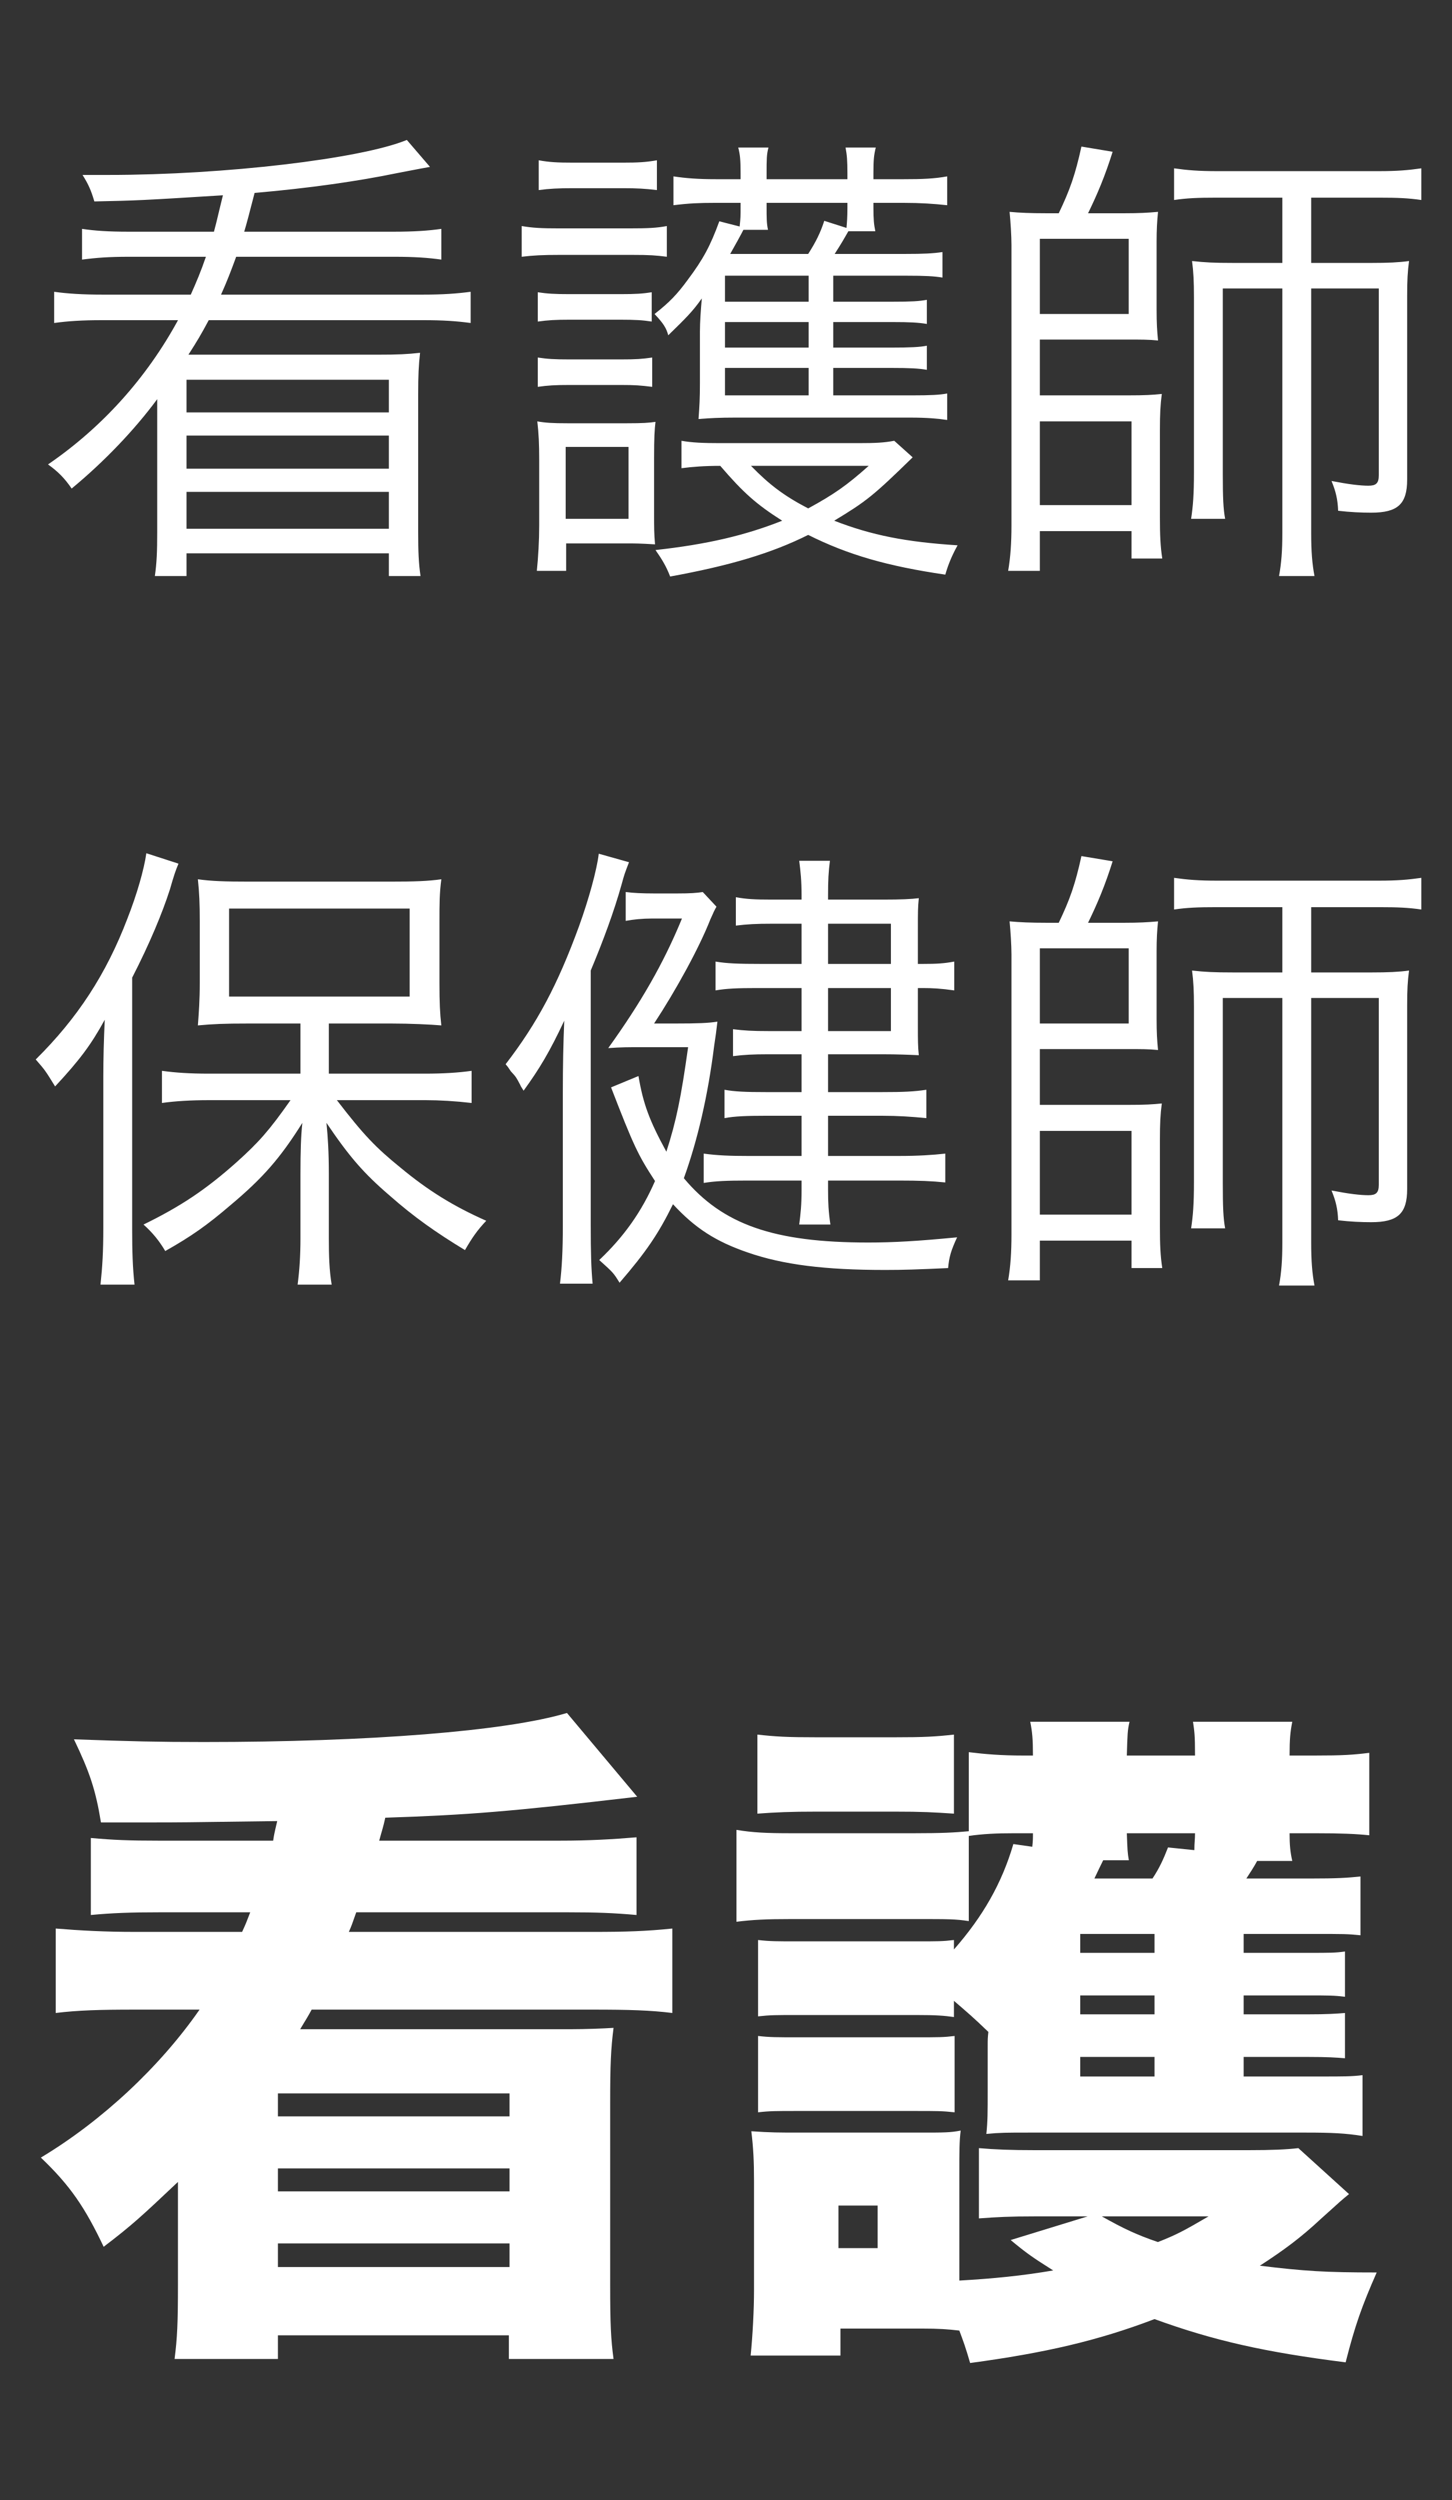
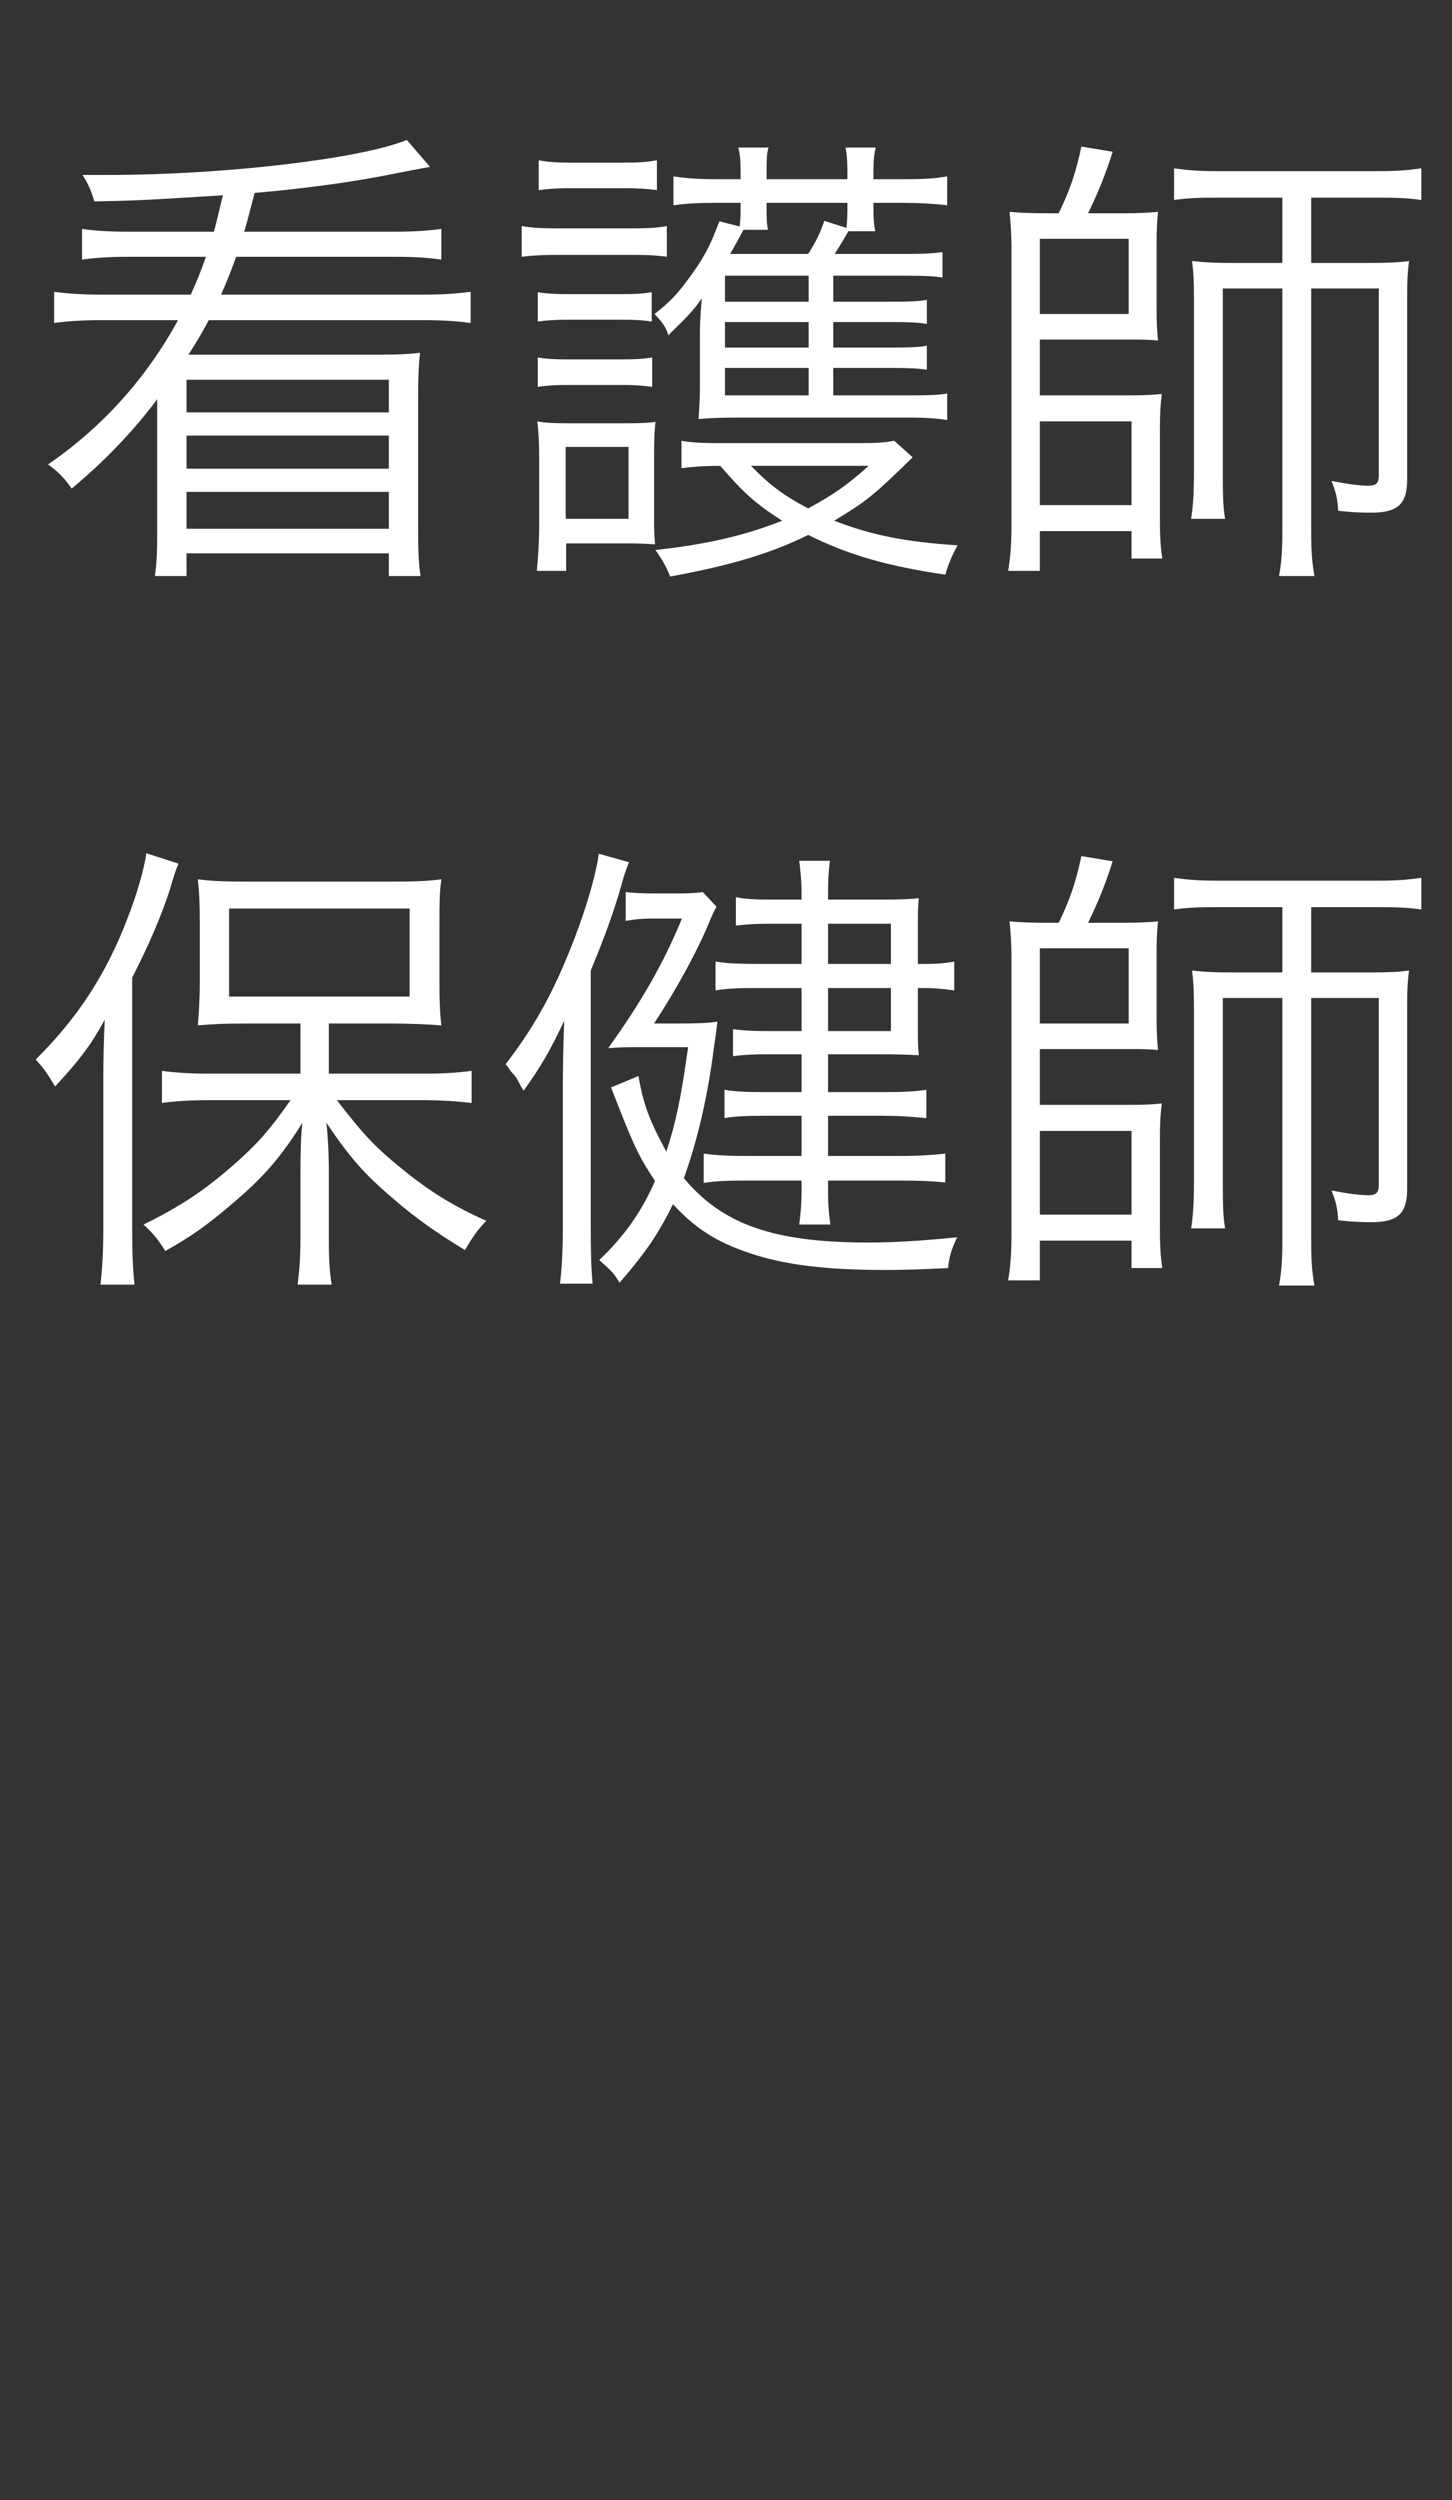
<svg xmlns="http://www.w3.org/2000/svg" width="43" height="74" viewBox="0 0 43 74" fill="none">
  <rect x="0" y="0" width="43" height="74" fill="#333333" stroke="none" />
  <path d="M3.802 6.858C3.2 6.858 2.808 6.83 2.43 6.774V7.684C2.85 7.628 3.242 7.6 3.802 7.6H6.098C5.944 8.048 5.818 8.342 5.65 8.72H3.032C2.444 8.72 1.996 8.692 1.604 8.636V9.56C2.01 9.504 2.43 9.476 3.032 9.476H5.272C4.334 11.198 3.018 12.654 1.422 13.746C1.716 13.956 1.912 14.152 2.122 14.46C3.088 13.662 3.984 12.724 4.656 11.814V15.748C4.656 16.322 4.642 16.658 4.586 17.05H5.524V16.378H11.516V17.05H12.454C12.398 16.672 12.384 16.336 12.384 15.748V11.674C12.384 11.1 12.398 10.82 12.44 10.442C12.062 10.484 11.796 10.498 11.18 10.498H5.58C5.832 10.106 5.958 9.896 6.182 9.476H12.524C13.126 9.476 13.518 9.504 13.938 9.56V8.636C13.518 8.692 13.112 8.72 12.524 8.72H6.546C6.728 8.314 6.84 8.02 6.994 7.6H11.698C12.244 7.6 12.692 7.628 13.07 7.684V6.774C12.678 6.83 12.258 6.858 11.67 6.858H7.232C7.316 6.578 7.358 6.41 7.54 5.71C9.164 5.57 10.62 5.36 11.768 5.122C12.496 4.982 12.496 4.982 12.734 4.94L12.048 4.142C10.69 4.702 6.644 5.178 3.214 5.178C3.06 5.178 2.78 5.178 2.444 5.178C2.612 5.444 2.696 5.626 2.794 5.962C4.11 5.934 4.11 5.934 6.602 5.78C6.462 6.34 6.434 6.494 6.336 6.858H3.802ZM11.516 11.24V12.206H5.524V11.24H11.516ZM11.516 12.892V13.872H5.524V12.892H11.516ZM11.516 14.558V15.65H5.524V14.558H11.516ZM24.676 8.93V8.16H26.846C27.392 8.16 27.672 8.174 27.91 8.216V7.46C27.63 7.502 27.364 7.516 26.818 7.516H24.718C24.97 7.124 24.984 7.082 25.124 6.844H25.922C25.88 6.634 25.866 6.508 25.866 6.144V6.004H26.762C27.252 6.004 27.672 6.032 28.05 6.074V5.22C27.672 5.29 27.322 5.304 26.762 5.304H25.866V5.122C25.866 4.73 25.88 4.59 25.936 4.366H25.04C25.082 4.59 25.096 4.744 25.096 5.136V5.304H22.702V5.136C22.702 4.716 22.702 4.576 22.758 4.366H21.862C21.918 4.576 21.932 4.744 21.932 5.122V5.304H21.204C20.672 5.304 20.308 5.276 19.944 5.22V6.074C20.392 6.018 20.714 6.004 21.162 6.004H21.932V6.102C21.932 6.424 21.932 6.438 21.904 6.704L21.302 6.55C21.036 7.278 20.826 7.67 20.364 8.286C20.056 8.706 19.832 8.944 19.384 9.294C19.65 9.574 19.734 9.714 19.79 9.924C20.336 9.392 20.518 9.21 20.784 8.832C20.756 9.14 20.728 9.532 20.728 9.812V11.324C20.728 11.8 20.714 12.024 20.686 12.402C21.036 12.374 21.33 12.36 21.75 12.36H26.972C27.434 12.36 27.77 12.388 28.05 12.43V11.646C27.84 11.688 27.546 11.702 27.014 11.702H24.676V10.89H26.412C26.93 10.89 27.21 10.904 27.448 10.946V10.232C27.252 10.274 26.944 10.288 26.412 10.288H24.676V9.532H26.426C26.944 9.532 27.196 9.546 27.448 9.588V8.874C27.224 8.916 27 8.93 26.426 8.93H24.676ZM23.948 10.89V11.702H21.47V10.89H23.948ZM23.948 10.288H21.47V9.532H23.948V10.288ZM23.948 8.93H21.47V8.16H23.948V8.93ZM22.744 6.802C22.702 6.606 22.702 6.466 22.702 6.102V6.004H25.096V6.144C25.096 6.452 25.082 6.578 25.068 6.746L24.41 6.536C24.298 6.886 24.158 7.166 23.934 7.516H21.624C21.722 7.348 21.96 6.914 22.016 6.802H22.744ZM26.482 13.046C26.188 13.102 25.936 13.116 25.432 13.116H21.316C20.84 13.116 20.49 13.102 20.182 13.046V13.858C20.504 13.816 20.854 13.788 21.33 13.788C22.016 14.586 22.394 14.922 23.164 15.412C22.072 15.846 20.938 16.112 19.412 16.28C19.608 16.56 19.734 16.77 19.846 17.064C21.61 16.742 22.842 16.378 23.934 15.832C25.11 16.42 26.272 16.756 27.994 17.008C28.092 16.672 28.204 16.42 28.358 16.14C26.832 16.042 25.824 15.846 24.704 15.412C25.656 14.838 25.866 14.67 27.028 13.536L26.482 13.046ZM25.726 13.788C25.082 14.362 24.704 14.628 23.934 15.048C23.206 14.67 22.772 14.334 22.24 13.788H25.726ZM15.954 5.626C16.262 5.584 16.542 5.57 16.962 5.57H18.446C18.866 5.57 19.104 5.584 19.454 5.626V4.744C19.132 4.8 18.908 4.814 18.446 4.814H16.962C16.5 4.814 16.262 4.8 15.954 4.744V5.626ZM15.45 7.6C15.786 7.558 16.08 7.544 16.57 7.544H18.726C19.244 7.544 19.426 7.558 19.748 7.6V6.69C19.454 6.746 19.202 6.76 18.628 6.76H16.57C16.038 6.76 15.772 6.746 15.45 6.69V7.6ZM15.926 9.518C16.234 9.476 16.444 9.462 16.878 9.462H18.362C18.81 9.462 19.034 9.476 19.3 9.518V8.65C19.034 8.692 18.838 8.706 18.362 8.706H16.878C16.402 8.706 16.206 8.692 15.926 8.65V9.518ZM15.926 11.45C16.22 11.408 16.43 11.394 16.878 11.394H18.376C18.824 11.394 18.964 11.408 19.314 11.45V10.582C19.02 10.624 18.852 10.638 18.376 10.638H16.878C16.402 10.638 16.206 10.624 15.926 10.582V11.45ZM16.766 16.896V16.084H18.572C18.796 16.084 18.95 16.084 19.398 16.112C19.37 15.79 19.37 15.608 19.37 15.188V13.578C19.37 12.934 19.384 12.724 19.412 12.486C19.23 12.514 19.034 12.528 18.572 12.528H16.808C16.36 12.528 16.15 12.514 15.912 12.472C15.954 12.822 15.968 13.158 15.968 13.606V15.552C15.968 16 15.94 16.49 15.898 16.896H16.766ZM16.752 13.228H18.614V15.356H16.752V13.228ZM30.976 6.312C30.528 6.312 30.192 6.298 29.898 6.27C29.926 6.55 29.954 6.984 29.954 7.25V15.552C29.954 16.056 29.926 16.49 29.856 16.896H30.794V15.72H33.51V16.532H34.42C34.364 16.182 34.35 15.818 34.35 15.328V12.738C34.35 12.248 34.364 11.982 34.406 11.66C34.126 11.688 33.93 11.702 33.384 11.702H30.794V10.05H33.314C33.818 10.05 34.014 10.05 34.294 10.078C34.266 9.784 34.252 9.574 34.252 9.154V7.152C34.252 6.802 34.266 6.55 34.294 6.27C33.986 6.298 33.72 6.312 33.314 6.312H32.222C32.502 5.738 32.726 5.206 32.95 4.492L32.026 4.338C31.844 5.164 31.69 5.612 31.354 6.312H30.976ZM30.794 7.068H33.426V9.294H30.794V7.068ZM30.794 12.472H33.51V14.95H30.794V12.472ZM37.976 5.85V7.782H36.506C35.96 7.782 35.68 7.768 35.302 7.726C35.344 8.048 35.358 8.328 35.358 8.804V13.984C35.358 14.642 35.33 14.992 35.274 15.356H36.282C36.226 15.062 36.212 14.712 36.212 14.04V8.538H37.976V15.776C37.976 16.308 37.948 16.658 37.878 17.05H38.928C38.858 16.686 38.83 16.322 38.83 15.776V8.538H40.832V14.068C40.832 14.306 40.748 14.376 40.524 14.376C40.286 14.376 39.936 14.334 39.432 14.236C39.558 14.544 39.614 14.768 39.628 15.118C39.992 15.16 40.314 15.174 40.608 15.174C41.392 15.174 41.672 14.922 41.672 14.194V8.762C41.672 8.286 41.686 8.048 41.728 7.726C41.42 7.768 41.098 7.782 40.636 7.782H38.83V5.85H40.86C41.392 5.85 41.714 5.864 42.092 5.92V4.982C41.7 5.038 41.378 5.066 40.832 5.066H36.044C35.498 5.066 35.162 5.038 34.77 4.982V5.92C35.148 5.864 35.47 5.85 36.016 5.85H37.976ZM8.898 31.778H6.182C5.622 31.778 5.202 31.75 4.796 31.694V32.646C5.188 32.59 5.65 32.562 6.182 32.562H8.604C7.974 33.458 7.666 33.808 6.994 34.41C6.112 35.194 5.37 35.698 4.25 36.244C4.516 36.482 4.712 36.72 4.894 37.028C5.664 36.594 6.14 36.258 6.826 35.67C7.778 34.872 8.296 34.284 8.954 33.234C8.912 33.626 8.898 34.088 8.898 34.746V36.65C8.898 37.154 8.87 37.588 8.814 38.022H9.822C9.752 37.602 9.738 37.168 9.738 36.65V34.732C9.738 34.102 9.71 33.668 9.668 33.234C10.34 34.228 10.76 34.718 11.544 35.39C12.258 36.02 12.916 36.482 13.77 37C13.98 36.636 14.134 36.412 14.4 36.132C13.42 35.698 12.678 35.236 11.866 34.564C11.124 33.962 10.774 33.598 9.976 32.562H12.608C13.014 32.562 13.49 32.59 13.966 32.646V31.694C13.574 31.75 13.112 31.778 12.594 31.778H9.738V30.294H11.6C12.132 30.294 12.762 30.322 13.07 30.35C13.028 29.986 13.014 29.678 13.014 29.104V27.298C13.014 26.724 13.014 26.458 13.07 26.024C12.678 26.08 12.3 26.094 11.53 26.094H7.4C6.644 26.094 6.252 26.08 5.86 26.024C5.902 26.43 5.916 26.738 5.916 27.27V29.09C5.916 29.608 5.888 29.972 5.86 30.35C6.308 30.308 6.644 30.294 7.344 30.294H8.898V31.778ZM6.784 26.892H12.132V29.496H6.784V26.892ZM3.06 36.342C3.06 37.056 3.032 37.49 2.976 38.022H3.984C3.928 37.518 3.914 37.028 3.914 36.384V28.936C4.432 27.928 4.81 27.018 5.034 26.318C5.146 25.926 5.202 25.758 5.286 25.562L4.334 25.254C4.264 25.744 4.054 26.472 3.774 27.186C3.144 28.838 2.29 30.14 1.058 31.358C1.338 31.68 1.338 31.68 1.632 32.156C2.36 31.372 2.696 30.924 3.102 30.182C3.074 30.798 3.06 31.316 3.06 31.862V36.342ZM23.738 28.53H22.548C21.862 28.53 21.512 28.516 21.19 28.46V29.314C21.512 29.258 21.834 29.244 22.422 29.244H23.738V30.518H22.744C22.296 30.518 22.03 30.504 21.708 30.462V31.26C22.03 31.218 22.31 31.204 22.73 31.204H23.738V32.324H22.674C22.086 32.324 21.75 32.31 21.456 32.254V33.094C21.75 33.038 22.128 33.024 22.674 33.024H23.738V34.214H22.142C21.624 34.214 21.246 34.2 20.84 34.144V35.012C21.19 34.956 21.526 34.942 22.128 34.942H23.738V35.222C23.738 35.67 23.71 35.922 23.668 36.244H24.592C24.536 35.866 24.522 35.6 24.522 35.208V34.942H26.622C27.224 34.942 27.588 34.956 27.994 34.998V34.144C27.616 34.186 27.196 34.214 26.622 34.214H24.522V33.024H26.118C26.594 33.024 27 33.052 27.434 33.094V32.254C27.07 32.31 26.748 32.324 26.132 32.324H24.522V31.204H26.146C26.566 31.204 26.916 31.218 27.21 31.232C27.182 30.966 27.182 30.77 27.182 30.378V29.244H27.322C27.616 29.244 27.868 29.258 28.26 29.314V28.46C27.966 28.516 27.742 28.53 27.322 28.53H27.182V27.522C27.182 26.962 27.182 26.878 27.21 26.584C26.986 26.612 26.678 26.626 26.16 26.626H24.522V26.5C24.522 26.052 24.536 25.8 24.578 25.478H23.668C23.71 25.8 23.738 26.066 23.738 26.5V26.626H22.856C22.352 26.626 22.1 26.612 21.792 26.556V27.396C22.128 27.354 22.394 27.34 22.856 27.34H23.738V28.53ZM24.522 28.53V27.34H26.384V28.53H24.522ZM24.522 29.244H26.384V30.518H24.522V29.244ZM18.096 32.184C18.768 33.92 18.894 34.186 19.398 34.956C19.006 35.852 18.488 36.594 17.746 37.294C18.166 37.672 18.166 37.672 18.348 37.966C19.132 37.056 19.496 36.524 19.93 35.642C20.588 36.356 21.204 36.748 22.142 37.07C23.192 37.434 24.424 37.588 26.216 37.588C26.762 37.588 27.154 37.574 28.078 37.532C28.106 37.21 28.162 37.014 28.344 36.622C27.182 36.734 26.468 36.776 25.712 36.776C22.912 36.776 21.4 36.244 20.252 34.872C20.658 33.752 20.966 32.422 21.148 30.966C21.204 30.588 21.204 30.588 21.246 30.238C20.98 30.28 20.7 30.294 19.958 30.294H19.37C20.014 29.314 20.7 28.068 21.036 27.214C21.134 26.99 21.162 26.934 21.218 26.836L20.812 26.402C20.616 26.43 20.462 26.444 20.07 26.444H19.356C19.02 26.444 18.74 26.43 18.53 26.402V27.256C18.754 27.214 19.02 27.186 19.314 27.186H20.196C19.65 28.516 18.978 29.678 18.012 31.022C18.39 30.994 18.6 30.994 19.02 30.994H20.378C20.168 32.492 20.028 33.178 19.734 34.088C19.23 33.164 19.048 32.674 18.908 31.848L18.096 32.184ZM16.668 36.272C16.668 37.028 16.64 37.518 16.584 37.994H17.55C17.508 37.532 17.494 37.084 17.494 36.258V28.726C17.858 27.858 18.18 26.99 18.404 26.192C18.488 25.884 18.502 25.842 18.628 25.52L17.732 25.268C17.676 25.744 17.438 26.612 17.144 27.424C16.514 29.146 15.912 30.28 14.974 31.498C15.044 31.582 15.044 31.582 15.128 31.708C15.282 31.876 15.282 31.876 15.408 32.114C15.422 32.156 15.464 32.212 15.506 32.282C15.982 31.624 16.276 31.134 16.71 30.21C16.682 30.882 16.668 31.526 16.668 32.338V36.272ZM30.976 27.312C30.528 27.312 30.192 27.298 29.898 27.27C29.926 27.55 29.954 27.984 29.954 28.25V36.552C29.954 37.056 29.926 37.49 29.856 37.896H30.794V36.72H33.51V37.532H34.42C34.364 37.182 34.35 36.818 34.35 36.328V33.738C34.35 33.248 34.364 32.982 34.406 32.66C34.126 32.688 33.93 32.702 33.384 32.702H30.794V31.05H33.314C33.818 31.05 34.014 31.05 34.294 31.078C34.266 30.784 34.252 30.574 34.252 30.154V28.152C34.252 27.802 34.266 27.55 34.294 27.27C33.986 27.298 33.72 27.312 33.314 27.312H32.222C32.502 26.738 32.726 26.206 32.95 25.492L32.026 25.338C31.844 26.164 31.69 26.612 31.354 27.312H30.976ZM30.794 28.068H33.426V30.294H30.794V28.068ZM30.794 33.472H33.51V35.95H30.794V33.472ZM37.976 26.85V28.782H36.506C35.96 28.782 35.68 28.768 35.302 28.726C35.344 29.048 35.358 29.328 35.358 29.804V34.984C35.358 35.642 35.33 35.992 35.274 36.356H36.282C36.226 36.062 36.212 35.712 36.212 35.04V29.538H37.976V36.776C37.976 37.308 37.948 37.658 37.878 38.05H38.928C38.858 37.686 38.83 37.322 38.83 36.776V29.538H40.832V35.068C40.832 35.306 40.748 35.376 40.524 35.376C40.286 35.376 39.936 35.334 39.432 35.236C39.558 35.544 39.614 35.768 39.628 36.118C39.992 36.16 40.314 36.174 40.608 36.174C41.392 36.174 41.672 35.922 41.672 35.194V29.762C41.672 29.286 41.686 29.048 41.728 28.726C41.42 28.768 41.098 28.782 40.636 28.782H38.83V26.85H40.86C41.392 26.85 41.714 26.864 42.092 26.92V25.982C41.7 26.038 41.378 26.066 40.832 26.066H36.044C35.498 26.066 35.162 26.038 34.77 25.982V26.92C35.148 26.864 35.47 26.85 36.016 26.85H37.976Z" fill="white" />
-   <path d="M4.69 54.48C3.83 54.48 3.35 54.46 2.69 54.4V56.68C3.31 56.62 3.89 56.6 4.69 56.6H7.41C7.31 56.86 7.29 56.92 7.17 57.18H4.01C3.11 57.18 2.37 57.14 1.65 57.08V59.58C2.31 59.5 2.93 59.48 4.01 59.48H5.91C4.73 61.18 3.01 62.78 1.21 63.86C2.07 64.68 2.51 65.32 3.07 66.5C3.91 65.86 4.19 65.6 5.27 64.58V67.62C5.27 68.74 5.25 69.2 5.17 69.82H8.23V69.12H15.07V69.82H18.17C18.09 69.24 18.07 68.78 18.07 67.62V62.24C18.07 61.12 18.09 60.64 18.17 60.02C17.87 60.04 17.31 60.06 16.93 60.06H8.89C9.03 59.82 9.09 59.74 9.23 59.48H17.55C18.63 59.48 19.27 59.5 19.91 59.58V57.08C19.15 57.16 18.53 57.18 17.55 57.18H10.33C10.41 57 10.41 57 10.55 56.6H16.85C17.67 56.6 18.19 56.62 18.85 56.68V54.38C18.13 54.44 17.43 54.48 16.59 54.48H11.23C11.31 54.18 11.35 54.08 11.41 53.8C13.85 53.72 15.11 53.62 18.87 53.18L16.79 50.7C14.99 51.24 10.93 51.56 6.03 51.56C4.71 51.56 3.85 51.54 2.19 51.48C2.65 52.44 2.83 52.96 2.99 53.94C3.61 53.94 4.13 53.94 4.45 53.94C5.33 53.94 5.33 53.94 8.21 53.9C8.11 54.32 8.11 54.34 8.09 54.48H4.69ZM15.09 61.96V62.64H8.23V61.96H15.09ZM15.09 64.18V64.86H8.23V64.18H15.09ZM15.09 66.4V67.1H8.23V66.4H15.09ZM36.83 60.88H38.71C39.33 60.88 39.59 60.9 39.83 60.92V59.58C39.59 59.6 39.31 59.62 38.71 59.62H36.83V59.06H38.73C39.35 59.06 39.51 59.06 39.83 59.1V57.76C39.55 57.8 39.39 57.8 38.73 57.8H36.83V57.24H38.85C39.81 57.24 39.91 57.24 40.29 57.28V55.54C39.89 55.58 39.61 55.6 38.79 55.6H36.91C37.05 55.38 37.11 55.3 37.23 55.08H38.27C38.21 54.82 38.19 54.6 38.19 54.26H38.95C39.73 54.26 40.17 54.28 40.55 54.32V51.88C40.07 51.94 39.77 51.96 38.93 51.96H38.19C38.19 51.48 38.21 51.26 38.27 50.96H35.33C35.37 51.24 35.39 51.34 35.39 51.96H33.37C33.39 51.32 33.39 51.22 33.45 50.96H30.51C30.57 51.26 30.59 51.48 30.59 51.96H30.31C29.65 51.96 29.17 51.92 28.69 51.86V54.2C28.27 54.24 27.89 54.26 27.07 54.26H23.43C22.69 54.26 22.29 54.24 21.81 54.16V56.88C22.29 56.82 22.69 56.8 23.43 56.8H27.11C28.11 56.8 28.29 56.8 28.69 56.86V54.34C29.09 54.28 29.51 54.26 30.03 54.26H30.59C30.59 54.42 30.59 54.48 30.57 54.66L30.01 54.58C29.67 55.74 29.11 56.72 28.25 57.7V57.42C27.93 57.46 27.77 57.46 27.13 57.46H23.63C23.01 57.46 22.79 57.46 22.45 57.42V59.68C22.81 59.64 22.99 59.64 23.63 59.64H27.13C27.73 59.64 27.97 59.66 28.25 59.7V59.22C28.69 59.6 28.79 59.68 29.27 60.14C29.25 60.32 29.25 60.36 29.25 60.56V61.84C29.25 62.54 29.25 62.78 29.21 63.16C29.61 63.12 29.83 63.12 30.45 63.12H38.69C39.43 63.12 39.85 63.14 40.35 63.22V61.42C40.03 61.46 39.79 61.46 39.13 61.46H36.83V60.88ZM34.19 60.88V61.46H31.99V60.88H34.19ZM34.19 59.62H31.99V59.06H34.19V59.62ZM34.19 57.8H31.99V57.24H34.19V57.8ZM33.43 55.06C33.39 54.82 33.39 54.78 33.37 54.26H35.39C35.39 54.46 35.37 54.52 35.37 54.76L34.59 54.68C34.45 55.04 34.33 55.3 34.13 55.6H32.41C32.45 55.52 32.53 55.34 32.67 55.06H33.43ZM38.45 63.58C38.11 63.62 37.67 63.64 36.97 63.64H30.65C29.93 63.64 29.45 63.62 28.99 63.58V65.66C29.51 65.62 29.91 65.6 30.65 65.6H32.21L29.93 66.3C30.41 66.7 30.59 66.82 31.19 67.2C30.25 67.36 29.43 67.44 28.41 67.5V64.38C28.41 63.64 28.41 63.38 28.45 63.06C28.15 63.12 27.95 63.12 27.27 63.12H23.67C23.09 63.12 22.81 63.12 22.25 63.08C22.31 63.58 22.33 63.96 22.33 64.56V67.78C22.33 68.36 22.29 69.12 22.23 69.72H24.89V68.92H27.29C27.81 68.92 28.07 68.94 28.41 68.98C28.53 69.3 28.59 69.46 28.73 69.94C30.95 69.64 32.51 69.28 34.19 68.64C35.95 69.28 37.47 69.62 39.85 69.92C40.13 68.82 40.33 68.26 40.77 67.26C39.23 67.26 38.63 67.22 37.31 67.06C38.05 66.58 38.53 66.22 39.11 65.68C39.73 65.12 39.73 65.12 39.95 64.94L38.45 63.58ZM35.79 65.6C35.07 66.02 34.85 66.14 34.29 66.36C33.65 66.14 33.27 65.96 32.63 65.6H35.79ZM24.83 65.28H25.99V66.54H24.83V65.28ZM22.43 53.68C22.97 53.64 23.39 53.62 24.21 53.62H26.47C27.33 53.62 27.65 53.64 28.25 53.68V51.34C27.71 51.4 27.39 51.42 26.47 51.42H24.21C23.29 51.42 22.97 51.4 22.43 51.34V53.68ZM22.45 62.52C22.79 62.48 22.99 62.48 23.59 62.48H27.09C27.75 62.48 27.91 62.48 28.27 62.52V60.26C27.95 60.3 27.79 60.3 27.13 60.3H23.63C23.01 60.3 22.79 60.3 22.45 60.26V62.52Z" fill="white" />
</svg>